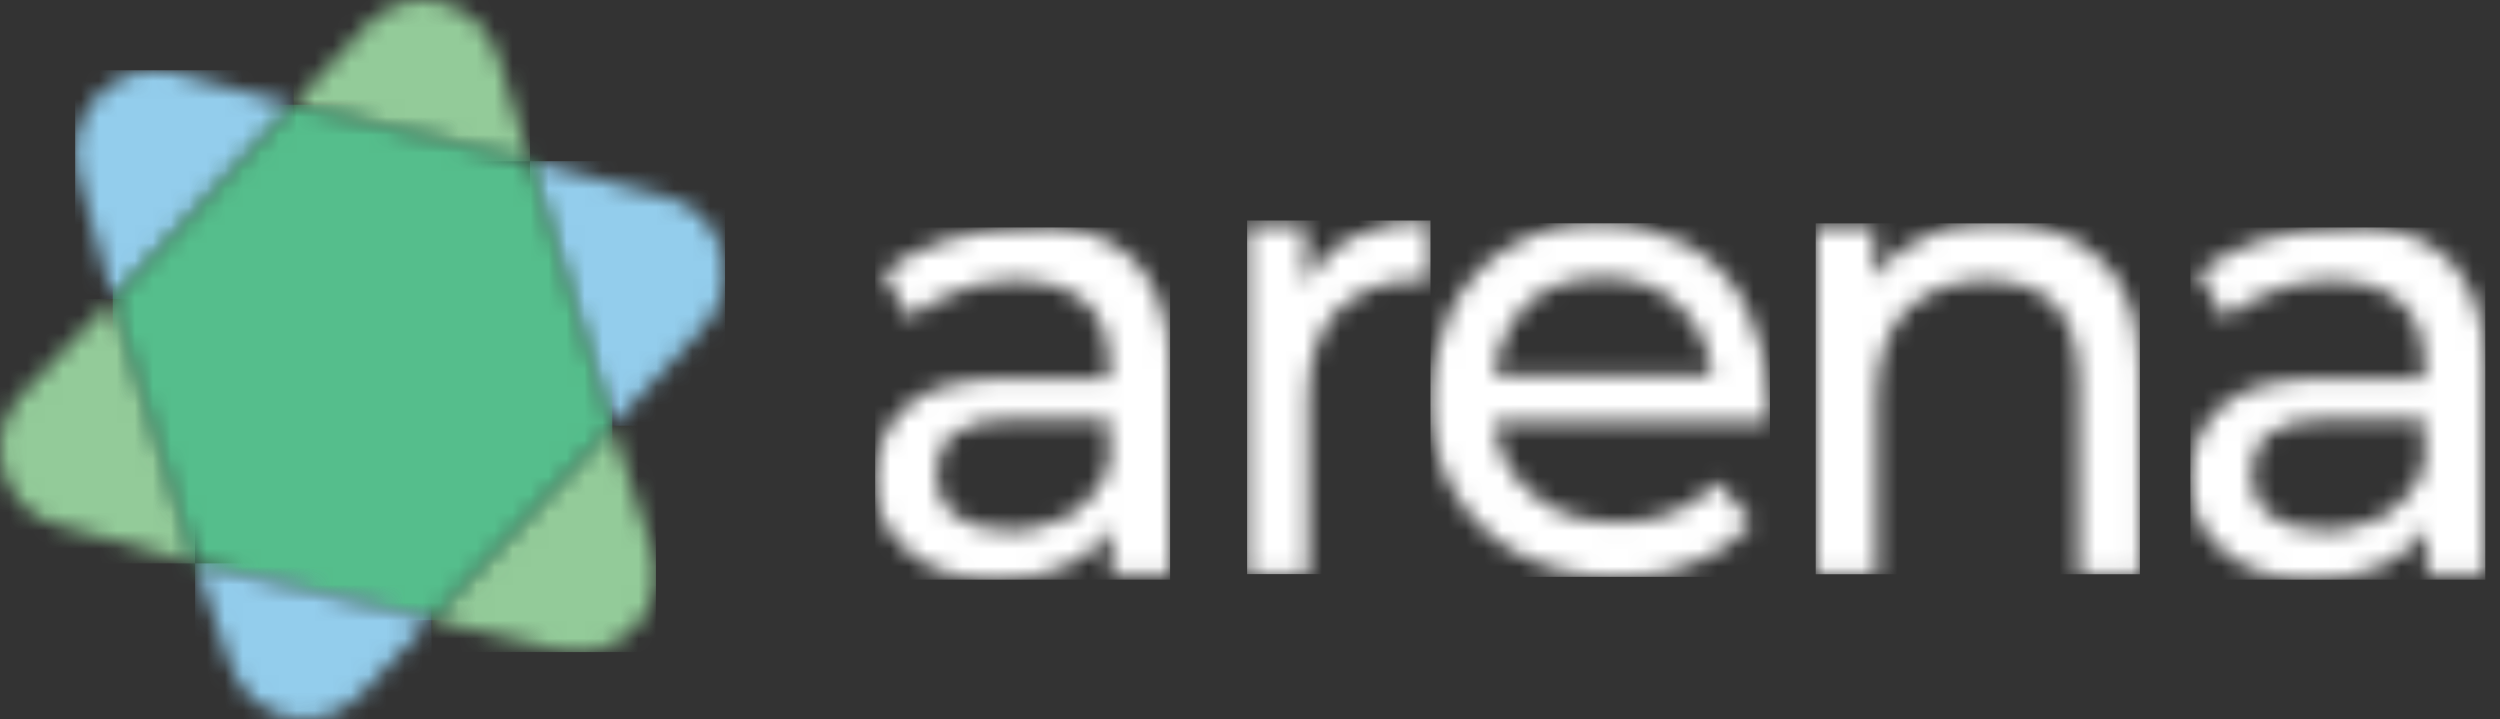
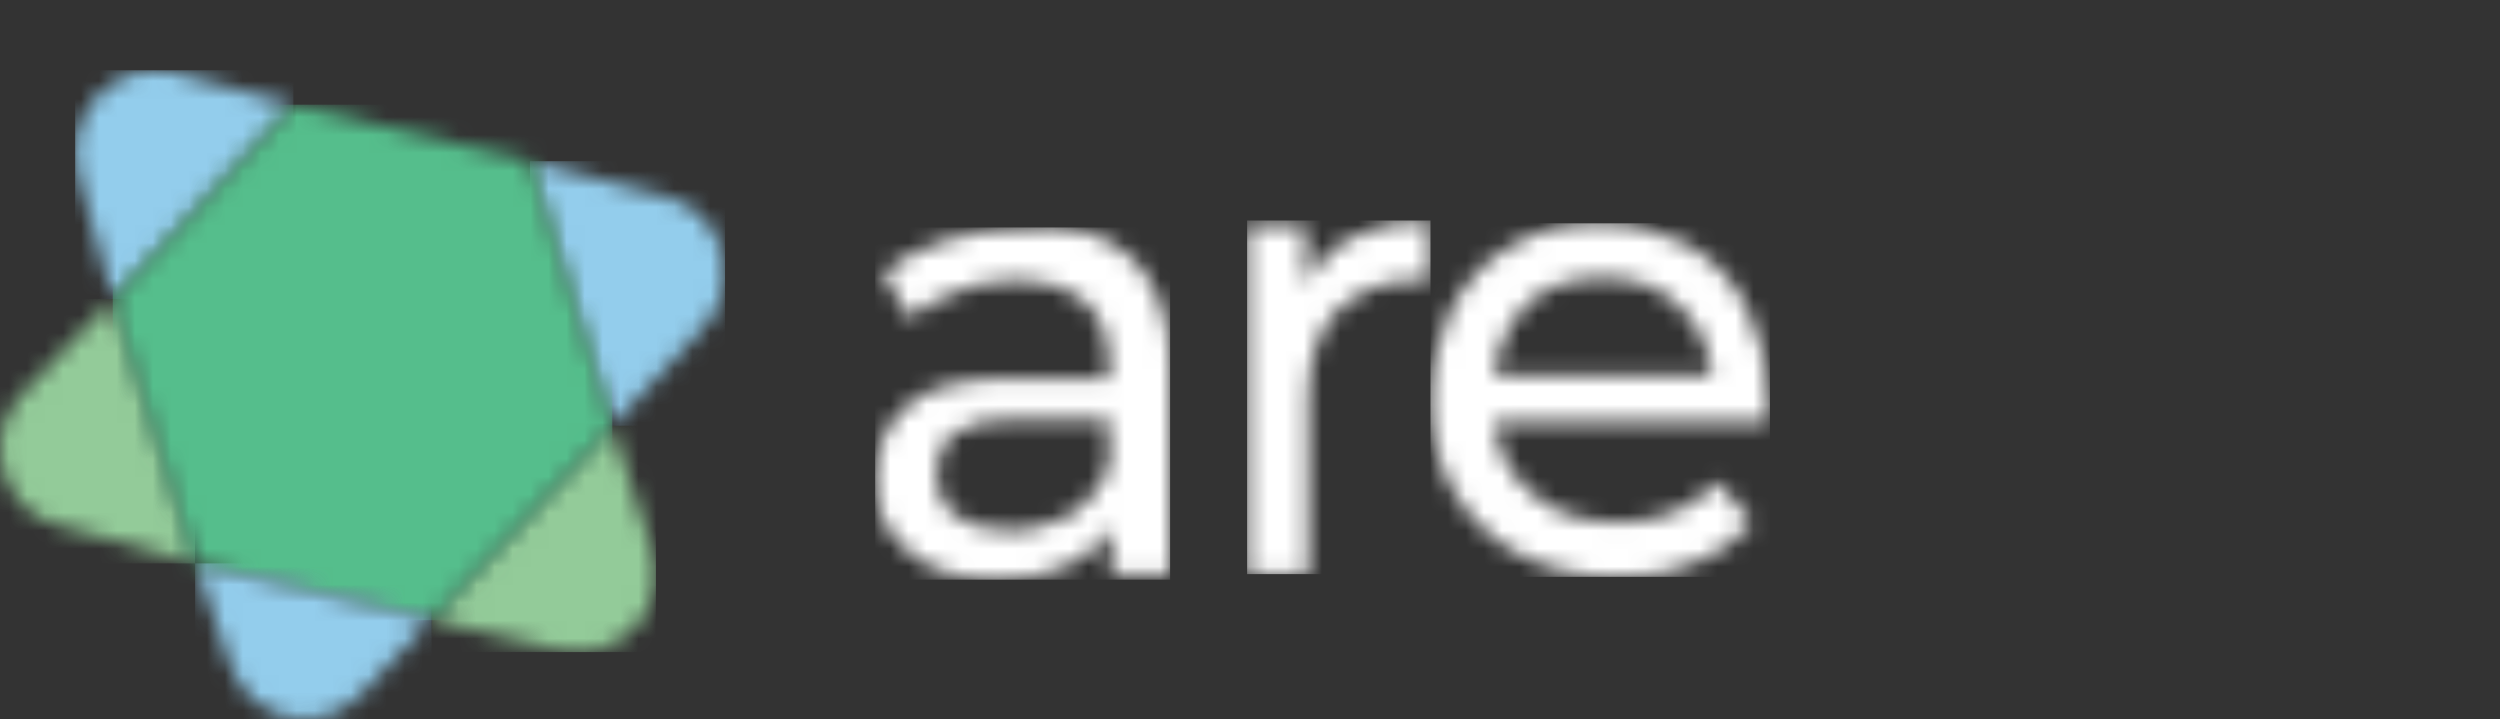
<svg xmlns="http://www.w3.org/2000/svg" width="139" height="40" viewBox="0 0 139 40" fill="none">
  <rect x="0" y="0" width="139" height="40" fill="#333333" stroke="none" />
  <mask id="mask0_7659_12486" style="mask-type:luminance" maskUnits="userSpaceOnUse" x="48" y="12" width="18" height="21">
    <path d="M62.99 14.386C64.32 15.748 65.058 17.714 65.058 20.284V31.928H61.808V29.358C61.217 30.265 60.477 30.87 59.297 31.474C58.263 31.928 56.933 32.23 55.605 32.23C53.537 32.23 51.764 31.776 50.582 30.717C49.251 29.659 48.66 28.297 48.66 26.634C48.66 24.972 49.251 23.61 50.433 22.552C51.615 21.493 53.535 21.039 56.196 21.039H61.662V20.284C61.662 18.772 61.219 17.563 60.331 16.806C59.446 16.049 58.263 15.597 56.49 15.597C55.308 15.597 54.274 15.748 53.24 16.201C52.206 16.505 51.319 17.109 50.582 17.714L49.105 15.143C50.139 14.386 51.173 13.781 52.651 13.328C54.128 12.874 55.458 12.723 56.935 12.723C59.594 12.42 61.513 13.024 62.99 14.386ZM61.662 23.307H56.344C53.389 23.307 52.06 24.365 52.06 26.331C52.06 27.239 52.355 28.147 53.094 28.601C53.834 29.205 54.867 29.508 56.196 29.508C57.524 29.508 58.558 29.054 59.594 28.601C60.479 27.996 61.219 27.088 61.662 26.03V23.307Z" fill="white" />
  </mask>
  <g mask="url(#mask0_7659_12486)">
    <path d="M48.66 12.646H65.058V32.23H48.66V12.646Z" fill="white" />
  </g>
  <mask id="mask1_7659_12486" style="mask-type:luminance" maskUnits="userSpaceOnUse" x="69" y="12" width="11" height="20">
    <path d="M79.534 12.26V15.588H78.795C76.873 15.588 75.545 16.192 74.363 17.25C73.329 18.309 72.738 19.971 72.738 22.09V31.921H69.34V12.563H72.59V15.738C73.183 14.68 74.068 13.772 75.251 13.168C76.433 12.563 77.761 12.26 79.534 12.26Z" fill="white" />
  </mask>
  <g mask="url(#mask1_7659_12486)">
    <path d="M69.34 12.26H79.534V31.921H69.34V12.26Z" fill="white" />
  </g>
  <mask id="mask2_7659_12486" style="mask-type:luminance" maskUnits="userSpaceOnUse" x="79" y="12" width="20" height="21">
    <path d="M88.99 12.416C90.763 12.416 92.388 12.87 93.865 13.625C95.342 14.533 96.375 15.591 97.115 17.103C97.854 18.616 98.297 20.278 98.297 22.244C98.445 22.546 98.445 23 98.297 23.453H83.082C83.23 25.116 83.967 26.478 85.297 27.536C86.48 28.595 88.105 29.049 90.024 29.049C92.24 29.049 94.159 28.291 95.49 26.779L97.409 29.049C96.524 30.107 95.49 30.864 94.159 31.316C92.829 31.92 91.501 32.073 89.876 32.073C87.808 32.073 86.035 31.619 84.558 30.864C83.082 30.109 81.751 28.898 80.866 27.386C79.98 25.873 79.535 24.211 79.535 22.244C79.535 20.429 79.978 18.616 80.717 17.103C81.603 15.591 82.639 14.38 84.115 13.625C85.592 12.717 87.217 12.416 88.99 12.416ZM89.138 15.436C87.513 15.438 86.037 15.892 85.001 16.798C83.967 17.856 83.228 19.218 83.079 20.881H95.193C95.045 19.218 94.308 17.856 93.274 16.949C92.24 15.89 90.763 15.436 89.138 15.436Z" fill="white" />
  </mask>
  <g mask="url(#mask2_7659_12486)">
    <path d="M79.535 12.416H98.408V32.073H79.535V12.416Z" fill="white" />
  </g>
  <mask id="mask3_7659_12486" style="mask-type:luminance" maskUnits="userSpaceOnUse" x="100" y="12" width="19" height="20">
    <path d="M110.999 12.42C113.514 12.422 115.433 13.027 116.91 14.539C118.387 15.9 118.978 18.017 118.978 20.738V31.928H115.579V21.19C115.579 19.375 115.137 17.862 114.249 16.954C113.363 16.047 112.181 15.593 110.408 15.593C108.487 15.593 107.158 16.197 105.976 17.256C104.942 18.314 104.351 19.977 104.351 22.096V31.926H100.953V12.573H104.203V15.446C104.942 14.388 105.828 13.631 107.01 13.177C108.192 12.573 109.521 12.42 110.999 12.42Z" fill="white" />
  </mask>
  <g mask="url(#mask3_7659_12486)">
-     <path d="M100.953 12.42H118.978V31.928H100.953V12.42Z" fill="white" />
-   </g>
+     </g>
  <mask id="mask4_7659_12486" style="mask-type:luminance" maskUnits="userSpaceOnUse" x="121" y="12" width="18" height="21">
-     <path d="M130.06 12.723C132.719 12.42 134.64 13.024 136.117 14.386C137.445 15.746 138.185 17.712 138.183 20.284V31.928H134.933V29.358C134.344 30.265 133.604 30.87 132.422 31.474C131.388 31.926 130.06 32.23 128.73 32.23C126.662 32.23 124.889 31.776 123.707 30.717C122.376 29.659 121.785 28.297 121.785 26.634C121.785 24.972 122.376 23.61 123.558 22.552C124.74 21.493 126.662 21.039 129.321 21.039H134.787V20.284C134.787 18.772 134.342 17.561 133.456 16.806C132.571 16.051 131.388 15.597 129.615 15.597C128.433 15.597 127.399 15.748 126.365 16.201C125.332 16.505 124.446 17.109 123.707 17.714L122.23 15.143C123.266 14.386 124.3 13.781 125.776 13.328C127.253 12.874 128.583 12.723 130.06 12.723ZM134.787 23.307H129.469C126.516 23.307 125.185 24.365 125.185 26.331C125.185 27.239 125.48 28.147 126.219 28.601C126.956 29.205 127.99 29.508 129.321 29.508C130.651 29.508 131.685 29.054 132.719 28.601C133.604 27.996 134.344 27.088 134.787 26.03V23.307Z" fill="white" />
-   </mask>
+     </mask>
  <g mask="url(#mask4_7659_12486)">
-     <path d="M121.785 12.646H138.183V32.23H121.785V12.646Z" fill="white" />
-   </g>
+     </g>
  <mask id="mask5_7659_12486" style="mask-type:luminance" maskUnits="userSpaceOnUse" x="24" y="23" width="13" height="14">
    <path d="M34.046 23.668L36.252 30.548C37.286 33.851 34.479 37.002 30.934 36.1L24 34.472L34.046 23.668Z" fill="white" />
  </mask>
  <g mask="url(#mask5_7659_12486)">
    <path d="M24 23.668H36.469V36.256H24V23.668Z" fill="#93CB99" />
  </g>
  <mask id="mask6_7659_12486" style="mask-type:luminance" maskUnits="userSpaceOnUse" x="16" y="0" width="14" height="9">
    <path d="M20.454 1.317C22.818 -1.085 26.659 -0.035 27.693 3.118L29.466 8.971L16.316 5.818L20.454 1.317Z" fill="white" />
  </mask>
  <g mask="url(#mask6_7659_12486)">
-     <path d="M16.316 0H29.466V8.971H16.316V0Z" fill="#93CB99" />
-   </g>
+     </g>
  <mask id="mask7_7659_12486" style="mask-type:luminance" maskUnits="userSpaceOnUse" x="0" y="16" width="11" height="16">
    <path d="M6.267 16.621L10.847 31.327L3.311 29.226C0.061 28.478 -1.121 24.275 1.244 21.874L6.267 16.621Z" fill="white" />
  </mask>
  <g mask="url(#mask7_7659_12486)">
    <path d="M0 16.621H10.847V31.327H0V16.621Z" fill="#93CB99" />
  </g>
  <mask id="mask8_7659_12486" style="mask-type:luminance" maskUnits="userSpaceOnUse" x="4" y="3" width="13" height="14">
    <path d="M4.345 9.72C3.459 6.419 6.266 3.269 9.662 4.018L16.312 5.819L6.266 16.623L4.345 9.72Z" fill="white" />
  </mask>
  <g mask="url(#mask8_7659_12486)">
    <path d="M4.18 3.906H16.312V16.623H4.18V3.906Z" fill="#93CDEC" />
  </g>
  <mask id="mask9_7659_12486" style="mask-type:luminance" maskUnits="userSpaceOnUse" x="29" y="8" width="12" height="16">
    <path d="M29.465 8.961L37 10.913C40.25 11.664 41.432 15.866 39.068 18.265L34.045 23.669L29.465 8.961Z" fill="white" />
  </mask>
  <g mask="url(#mask9_7659_12486)">
    <path d="M29.465 8.961H40.312V23.669H29.465V8.961Z" fill="#93CDEC" />
  </g>
  <mask id="mask10_7659_12486" style="mask-type:luminance" maskUnits="userSpaceOnUse" x="6" y="5" width="29" height="30">
    <path d="M16.316 5.82L29.465 8.973L34.045 23.678L23.997 34.483L10.848 31.332L6.27 16.625L16.316 5.82Z" fill="white" />
  </mask>
  <g mask="url(#mask10_7659_12486)">
    <path d="M6.27 5.82H34.045V34.483H6.27V5.82Z" fill="#55BE8C" />
  </g>
  <mask id="mask11_7659_12486" style="mask-type:luminance" maskUnits="userSpaceOnUse" x="10" y="31" width="14" height="9">
    <path d="M10.848 31.324L23.995 34.474L20.006 38.677C17.642 41.078 13.801 40.028 12.767 36.876L10.848 31.324Z" fill="white" />
  </mask>
  <g mask="url(#mask11_7659_12486)">
    <path d="M10.848 31.324H23.995V39.994H10.848V31.324Z" fill="#93CDEC" />
  </g>
</svg>